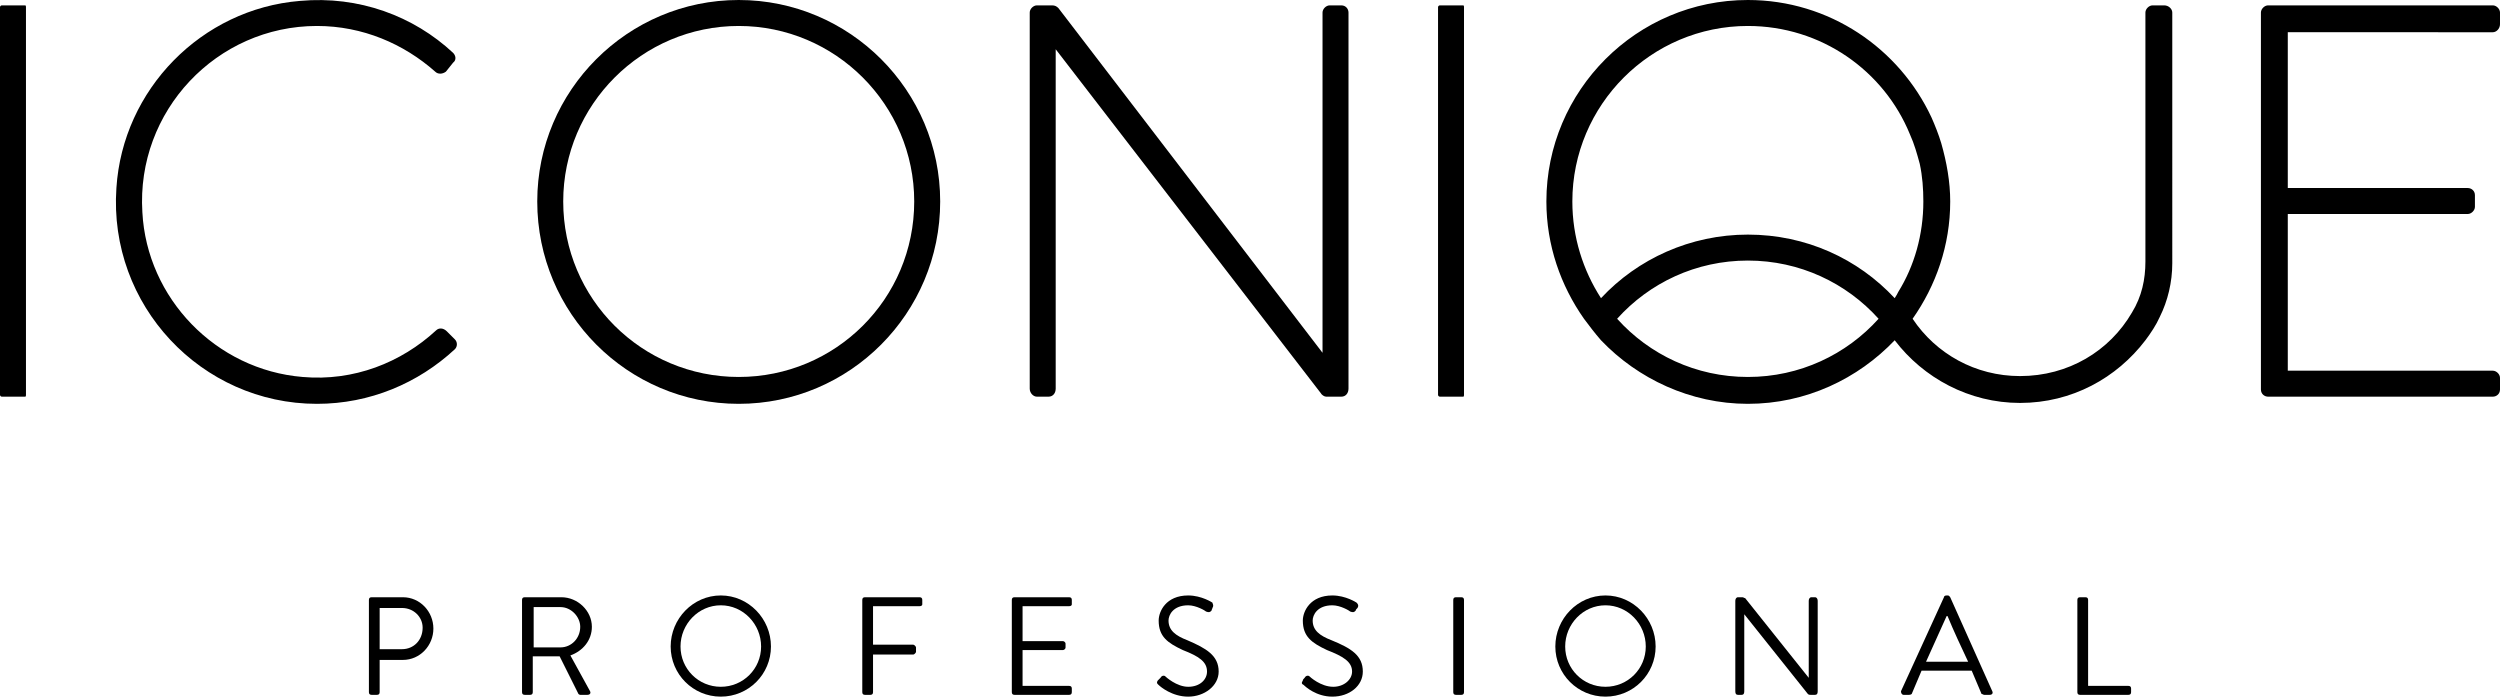
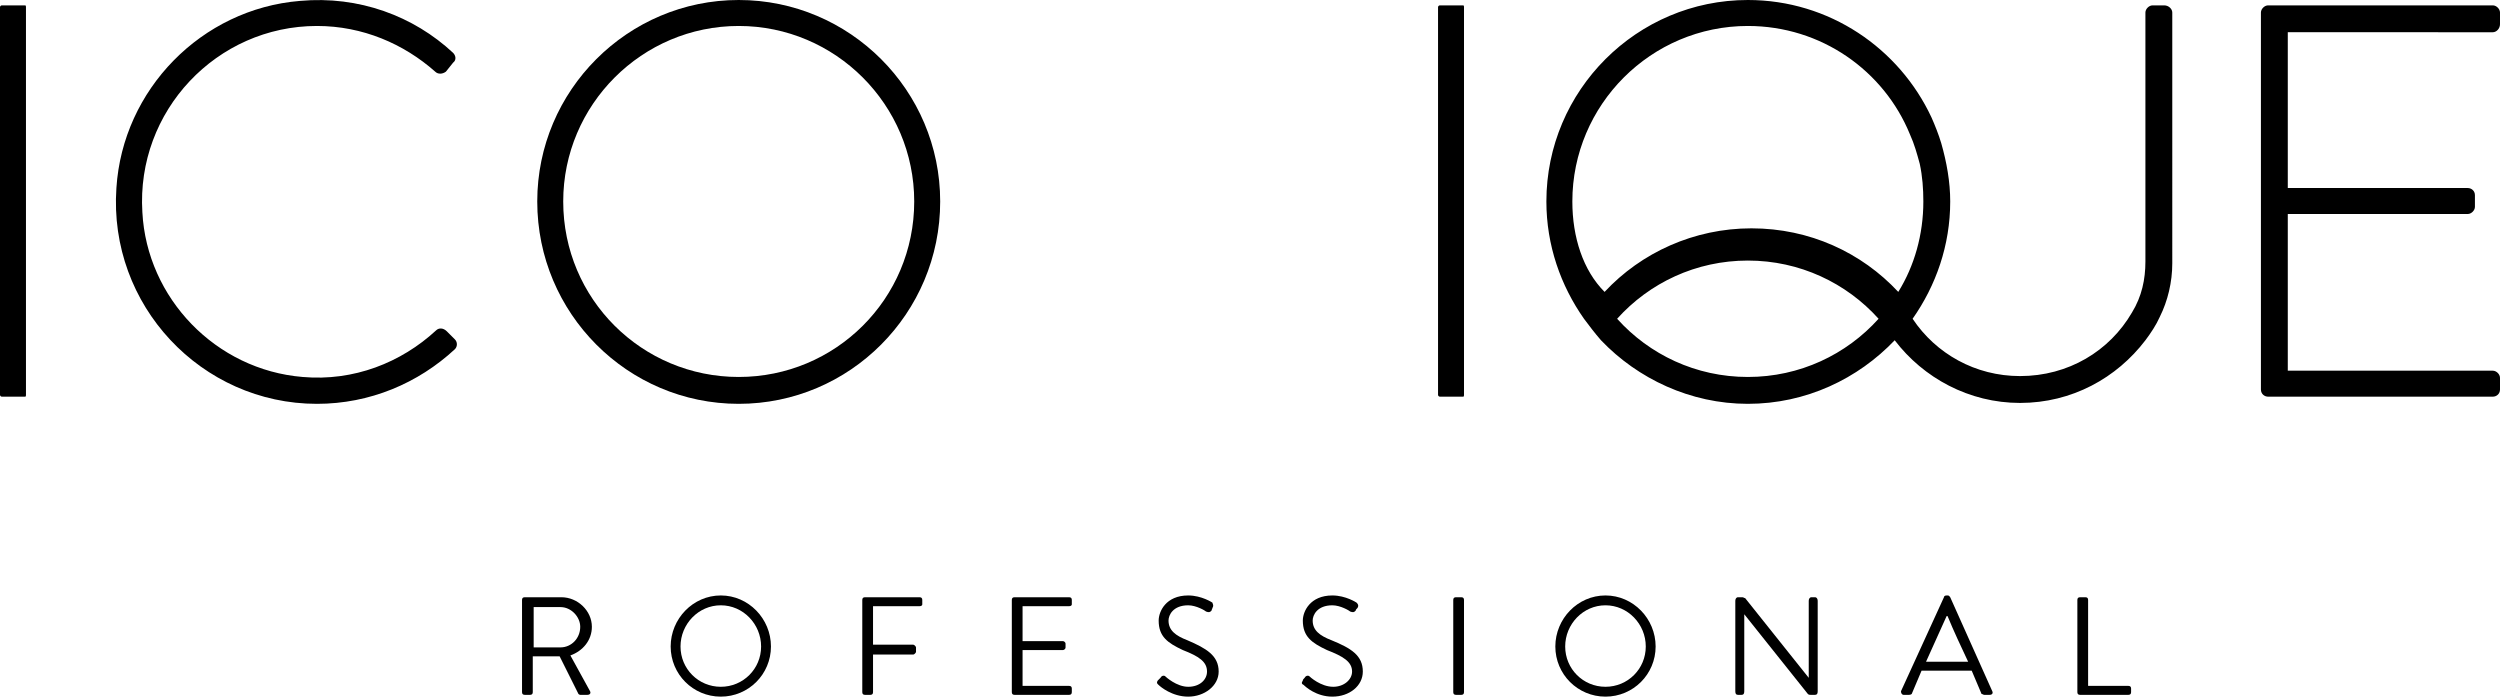
<svg xmlns="http://www.w3.org/2000/svg" version="1.1" id="Vrstva_1" x="0px" y="0px" viewBox="0 0 698 194.5" style="enable-background:new 0 0 698 194.5;" xml:space="preserve">
  <g>
-     <path d="M103,167.5c0-0.5,0.25-0.75,0.75-0.75c8.75,0,8.75,0,8.75,0c4.75,0,8.5,4,8.5,8.75s-3.75,8.75-8.5,8.75c-6.5,0-6.5,0-6.5,0   c0,9,0,9,0,9c0,0.5-0.25,0.75-0.75,0.75c-1.5,0-1.5,0-1.5,0c-0.5,0-0.75-0.25-0.75-0.75V167.5z M112.25,181.25   c3.25,0,5.75-2.5,5.75-6c0-3-2.5-5.5-5.75-5.5c-6.25,0-6.25,0-6.25,0c0,11.5,0,11.5,0,11.5H112.25z" />
    <path d="M145.75,167.5c0-0.5,0.25-0.75,0.75-0.75c10.25,0,10.25,0,10.25,0c4.5,0,8.5,3.75,8.5,8.25c0,3.75-2.5,6.75-6,8   c5.5,10,5.5,10,5.5,10c0.25,0.5,0,1-0.75,1c-2,0-2,0-2,0c-0.25,0-0.5-0.25-0.5-0.25c-5.25-10.5-5.25-10.5-5.25-10.5   c-7.5,0-7.5,0-7.5,0c0,10,0,10,0,10c0,0.5-0.25,0.75-0.75,0.75c-1.5,0-1.5,0-1.5,0c-0.5,0-0.75-0.25-0.75-0.75V167.5z    M156.5,180.75c3,0,5.5-2.5,5.5-5.75c0-2.75-2.5-5.5-5.5-5.5c-7.5,0-7.5,0-7.5,0c0,11.25,0,11.25,0,11.25H156.5z" />
    <path d="M201.25,166.25c7.75,0,14,6.5,14,14.25s-6.25,14-14,14s-14-6.25-14-14S193.5,166.25,201.25,166.25L201.25,166.25z    M201.25,191.75c6.25,0,11.25-5,11.25-11.25s-5-11.5-11.25-11.5S190,174.25,190,180.5S195,191.75,201.25,191.75L201.25,191.75z" />
    <path d="M240.75,167.5c0-0.5,0.25-0.75,0.75-0.75c15.25,0,15.25,0,15.25,0c0.5,0,0.75,0.25,0.75,0.75c0,1.25,0,1.25,0,1.25   c0,0.25-0.25,0.5-0.75,0.5c-13,0-13,0-13,0c0,10.75,0,10.75,0,10.75c11.25,0,11.25,0,11.25,0c0.25,0,0.75,0.5,0.75,0.75   c0,1.25,0,1.25,0,1.25c0,0.25-0.5,0.75-0.75,0.75c-11.25,0-11.25,0-11.25,0c0,10.5,0,10.5,0,10.5c0,0.5-0.25,0.75-0.75,0.75   c-1.5,0-1.5,0-1.5,0c-0.5,0-0.75-0.25-0.75-0.75V167.5z" />
    <path d="M282.5,167.5c0-0.5,0.25-0.75,0.75-0.75c15.25,0,15.25,0,15.25,0c0.5,0,0.75,0.25,0.75,0.75c0,1.25,0,1.25,0,1.25   c0,0.25-0.25,0.5-0.75,0.5c-13,0-13,0-13,0c0,9.75,0,9.75,0,9.75c11.25,0,11.25,0,11.25,0c0.25,0,0.75,0.25,0.75,0.75c0,1,0,1,0,1   c0,0.5-0.5,0.75-0.75,0.75c-11.25,0-11.25,0-11.25,0c0,10,0,10,0,10c13,0,13,0,13,0c0.5,0,0.75,0.25,0.75,0.75c0,1,0,1,0,1   c0,0.5-0.25,0.75-0.75,0.75c-15.25,0-15.25,0-15.25,0c-0.5,0-0.75-0.25-0.75-0.75V167.5z" />
    <path d="M323.25,190c0.25-0.25,0.5-0.5,0.75-0.75c0.25-0.5,0.75-0.75,1.25-0.5c0.25,0.25,3.25,3,6.5,3s5.25-2,5.25-4.25   c0-2.75-2.25-4.25-6.75-6c-4.25-2-6.75-3.75-6.75-8.25c0-2.5,2-7,8.25-7c3.75,0,6.75,2,6.75,2c0,0.25,0.5,0.75,0,1.5   c0,0.25-0.25,0.5-0.25,0.75c-0.5,0.5-0.75,0.5-1.5,0.25c-0.25-0.25-2.75-1.75-5-1.75c-4.25,0-5.5,2.75-5.5,4.25   c0,2.75,2,4.25,5.25,5.5c5.25,2.25,8.75,4.25,8.75,8.75c0,4-4,7-8.5,7s-7.75-2.75-8.25-3.25C323.25,191,322.75,190.75,323.25,190   L323.25,190z" />
    <path d="M363.75,190c0-0.25,0.25-0.5,0.5-0.75c0.25-0.5,0.75-0.75,1.25-0.5c0.25,0.25,3.25,3,6.75,3c3,0,5.25-2,5.25-4.25   c0-2.75-2.5-4.25-7-6c-4.25-2-6.75-3.75-6.75-8.25c0-2.5,2-7,8.25-7c3.75,0,6.75,2,6.75,2c0.25,0.25,0.75,0.75,0.25,1.5   c-0.25,0.25-0.5,0.5-0.5,0.75c-0.5,0.5-0.75,0.5-1.5,0.25c-0.25-0.25-2.75-1.75-5-1.75c-4.25,0-5.5,2.75-5.5,4.25   c0,2.75,2,4.25,5.25,5.5c5.5,2.25,8.75,4.25,8.75,8.75c0,4-3.75,7-8.5,7c-4.5,0-7.5-2.75-8-3.25   C363.5,191,363.25,190.75,363.75,190L363.75,190z" />
    <path d="M405.75,167.5c0-0.5,0.25-0.75,0.75-0.75c1.5,0,1.5,0,1.5,0c0.5,0,0.75,0.25,0.75,0.75c0,25.75,0,25.75,0,25.75   c0,0.5-0.25,0.75-0.75,0.75c-1.5,0-1.5,0-1.5,0c-0.5,0-0.75-0.25-0.75-0.75V167.5z" />
    <path d="M448.25,166.25c7.75,0,14,6.5,14,14.25s-6.25,14-14,14s-14-6.25-14-14S440.5,166.25,448.25,166.25L448.25,166.25z    M448.25,191.75c6.25,0,11.25-5,11.25-11.25s-5-11.5-11.25-11.5S437,174.25,437,180.5S442,191.75,448.25,191.75L448.25,191.75z" />
    <path d="M530.75,193c12-26.25,12-26.25,12-26.25c0-0.25,0.25-0.5,0.75-0.5c0.25,0,0.25,0,0.25,0c0.5,0,0.5,0.25,0.75,0.5   C556.25,193,556.25,193,556.25,193c0.25,0.5,0,1-0.75,1c-1.5,0-1.5,0-1.5,0c-0.25,0-0.5-0.25-0.75-0.25   c-2.75-6.5-2.75-6.5-2.75-6.5c-14,0-14,0-14,0c-2.75,6.5-2.75,6.5-2.75,6.5S533.5,194,533,194c-1.5,0-1.5,0-1.5,0   C531,194,530.75,193.5,530.75,193L530.75,193z M549.5,184.75c-2-4.25-4-8.5-5.75-12.75c-0.25,0-0.25,0-0.25,0   c-5.75,12.75-5.75,12.75-5.75,12.75H549.5z" />
    <path d="M580,167.5c0-0.5,0.25-0.75,0.75-0.75c1.5,0,1.5,0,1.5,0c0.5,0,0.75,0.25,0.75,0.75c0,24,0,24,0,24   c11.25,0,11.25,0,11.25,0c0.5,0,0.75,0.25,0.75,0.75c0,1,0,1,0,1c0,0.5-0.25,0.75-0.75,0.75c-13.5,0-13.5,0-13.5,0   c-0.5,0-0.75-0.25-0.75-0.75V167.5z" />
    <path d="M506.75,166.75c-1,0-1,0-1,0c-0.5,0-0.75,0.5-0.75,1c0,21.5,0,21.5,0,21.5C487.25,167,487.25,167,487.25,167   c-0.25,0-0.5-0.25-0.75-0.25c-1.25,0-1.25,0-1.25,0c-0.5,0-0.75,0.5-0.75,1c0,25.25,0,25.25,0,25.25c0,0.75,0.25,1,0.75,1   c1,0,1,0,1,0c0.5,0,0.75-0.25,0.75-1c0-21.5,0-21.5,0-21.5c17.75,22.25,17.75,22.25,17.75,22.25c0.25,0.25,0.5,0.25,0.75,0.25   c1.25,0,1.25,0,1.25,0c0.5,0,0.75-0.25,0.75-1c0-25.25,0-25.25,0-25.25C507.5,167.25,507.25,166.75,506.75,166.75L506.75,166.75z" />
-     <path d="M369.25,3.5c0,95,0,95,0,95C295.5,2.25,295.5,2.25,295.5,2.25c-0.5-0.5-1-0.75-1.75-0.75c-4.25,0-4.25,0-4.25,0   c-1,0-2,1-2,2c0,105,0,105,0,105c0,1.25,1,2.25,2,2.25c3.25,0,3.25,0,3.25,0c1.25,0,2-1,2-2.25c0-94.75,0-94.75,0-94.75   c74,96,74,96,74,96c0.25,0.5,1,1,1.5,1c4.25,0,4.25,0,4.25,0c1.25,0,2-1,2-2.25c0-105,0-105,0-105c0-1-0.75-2-2-2   c-3.25,0-3.25,0-3.25,0C370.25,1.5,369.25,2.5,369.25,3.5L369.25,3.5z" />
-     <path d="M606.5,3.5c0-1-1-2-2.25-2c-3.25,0-3.25,0-3.25,0c-1,0-2,1-2,2c0,69.5,0,69.5,0,69.5c0,5-1,9.75-3.75,14.25   C589,98,577.5,105,564,105c-12.5,0-23.5-6.25-30-16c6.5-9.25,10.5-20.5,10.5-32.75c0-5.5-1-11-2.5-16.25   c-0.75-2.5-1.75-5-2.75-7.25C530.25,13.5,510.75,0,488,0c-31,0-56.25,25.25-56.25,56.25c0,12.25,4,23.5,10.5,32.75   c1.5,2,3,4,4.75,6c10.25,10.75,25,17.75,41,17.75c16.25,0,30.75-7,41-17.75c8,10.5,20.75,17.5,35,17.5c14.5,0,27-7,35-17.5   c1.5-2,3-4.25,4-6.5c2.25-4.5,3.5-9.75,3.5-15V3.5z M439,56.25c0-27,22-49,49-49c20.5,0,38,12.5,45.25,30.25   c1.25,2.75,2,5.5,2.75,8.25c0.75,3.5,1,7,1,10.5c0,9.25-2.5,18-7,25.25c-0.25,0.5-0.5,1-1,1.75c-10.25-11-24.75-17.75-41-17.75   c-16,0-30.75,6.75-41,17.75l0,0l0,0C442,75.5,439,66.25,439,56.25L439,56.25z M488,105.25c-14.5,0-27.5-6.25-36.5-16.25l0,0   c9-10,22-16.25,36.5-16.25S515.5,79,524.5,89l0,0C515.5,99,502.5,105.25,488,105.25L488,105.25z" />
+     <path d="M606.5,3.5c0-1-1-2-2.25-2c-3.25,0-3.25,0-3.25,0c-1,0-2,1-2,2c0,69.5,0,69.5,0,69.5c0,5-1,9.75-3.75,14.25   C589,98,577.5,105,564,105c-12.5,0-23.5-6.25-30-16c6.5-9.25,10.5-20.5,10.5-32.75c0-5.5-1-11-2.5-16.25   c-0.75-2.5-1.75-5-2.75-7.25C530.25,13.5,510.75,0,488,0c-31,0-56.25,25.25-56.25,56.25c0,12.25,4,23.5,10.5,32.75   c1.5,2,3,4,4.75,6c10.25,10.75,25,17.75,41,17.75c16.25,0,30.75-7,41-17.75c8,10.5,20.75,17.5,35,17.5c14.5,0,27-7,35-17.5   c1.5-2,3-4.25,4-6.5c2.25-4.5,3.5-9.75,3.5-15V3.5z M439,56.25c0-27,22-49,49-49c20.5,0,38,12.5,45.25,30.25   c1.25,2.75,2,5.5,2.75,8.25c0.75,3.5,1,7,1,10.5c0,9.25-2.5,18-7,25.25c-10.25-11-24.75-17.75-41-17.75   c-16,0-30.75,6.75-41,17.75l0,0l0,0C442,75.5,439,66.25,439,56.25L439,56.25z M488,105.25c-14.5,0-27.5-6.25-36.5-16.25l0,0   c9-10,22-16.25,36.5-16.25S515.5,79,524.5,89l0,0C515.5,99,502.5,105.25,488,105.25L488,105.25z" />
    <path d="M206.25,0C175.25,0,150,25.25,150,56.25c0,31.25,25.25,56.5,56.25,56.5s56.25-25.25,56.25-56.5   C262.5,25.25,237.25,0,206.25,0L206.25,0z M206.25,105.25c-27,0-49-21.75-49-49c0-27,22-49,49-49s49,22,49,49   C255.25,83.5,233.25,105.25,206.25,105.25L206.25,105.25z" />
    <path d="M121.75,92.25c-9.75,9-23,14.25-37.25,13c-24.25-2-43.5-22-44.75-46C38,31,60.5,7.25,88.5,7.25c12.75,0,24.25,5,33,12.75   c0.75,0.75,2,0.75,3,0c2-2.5,2-2.5,2-2.5c1-0.75,0.75-2,0-2.75c-11-10.25-26.25-16-42.75-14.5C56.25,2.5,34.25,25,32.5,52.5   c-2.25,32.75,23.75,60.25,56,60.25c14.75,0,28.25-5.75,38.5-15.25c0.75-0.75,0.75-2,0-2.75c-2.25-2.25-2.25-2.25-2.25-2.25   C123.75,91.5,122.5,91.5,121.75,92.25L121.75,92.25z" />
    <path d="M7,110.75c-6.5,0-6.5,0-6.5,0c-0.25,0-0.5-0.25-0.5-0.5C0,2,0,2,0,2c0-0.25,0.25-0.5,0.5-0.5c6.5,0,6.5,0,6.5,0   c0.25,0,0.25,0.25,0.25,0.5c0,108.25,0,108.25,0,108.25C7.25,110.5,7.25,110.75,7,110.75L7,110.75z" />
    <path d="M408.5,110.75c-6.5,0-6.5,0-6.5,0c-0.25,0-0.5-0.25-0.5-0.5C401.5,2,401.5,2,401.5,2c0-0.25,0.25-0.5,0.5-0.5   c6.5,0,6.5,0,6.5,0c0.25,0,0.25,0.25,0.25,0.5c0,108.25,0,108.25,0,108.25C408.75,110.5,408.75,110.75,408.5,110.75L408.5,110.75z" />
    <path d="M698,6.75c0-3.25,0-3.25,0-3.25c0-1-1-2-2-2c-62.75,0-62.75,0-62.75,0c-1,0-2,1-2,2c0,105.25,0,105.25,0,105.25   c0,1.25,1,2,2,2c62.75,0,62.75,0,62.75,0c1,0,2-0.75,2-2c0-3.25,0-3.25,0-3.25c0-1-1-2-2-2c-57.25,0-57.25,0-57.25,0   c0-43.75,0-43.75,0-43.75c50.25,0,50.25,0,50.25,0c1,0,2-1,2-2c0-3.25,0-3.25,0-3.25c0-1.25-1-2-2-2c-50.25,0-50.25,0-50.25,0   c0-43.5,0-43.5,0-43.5C696,9,696,9,696,9C697,9,698,8,698,6.75L698,6.75z" />
  </g>
</svg>